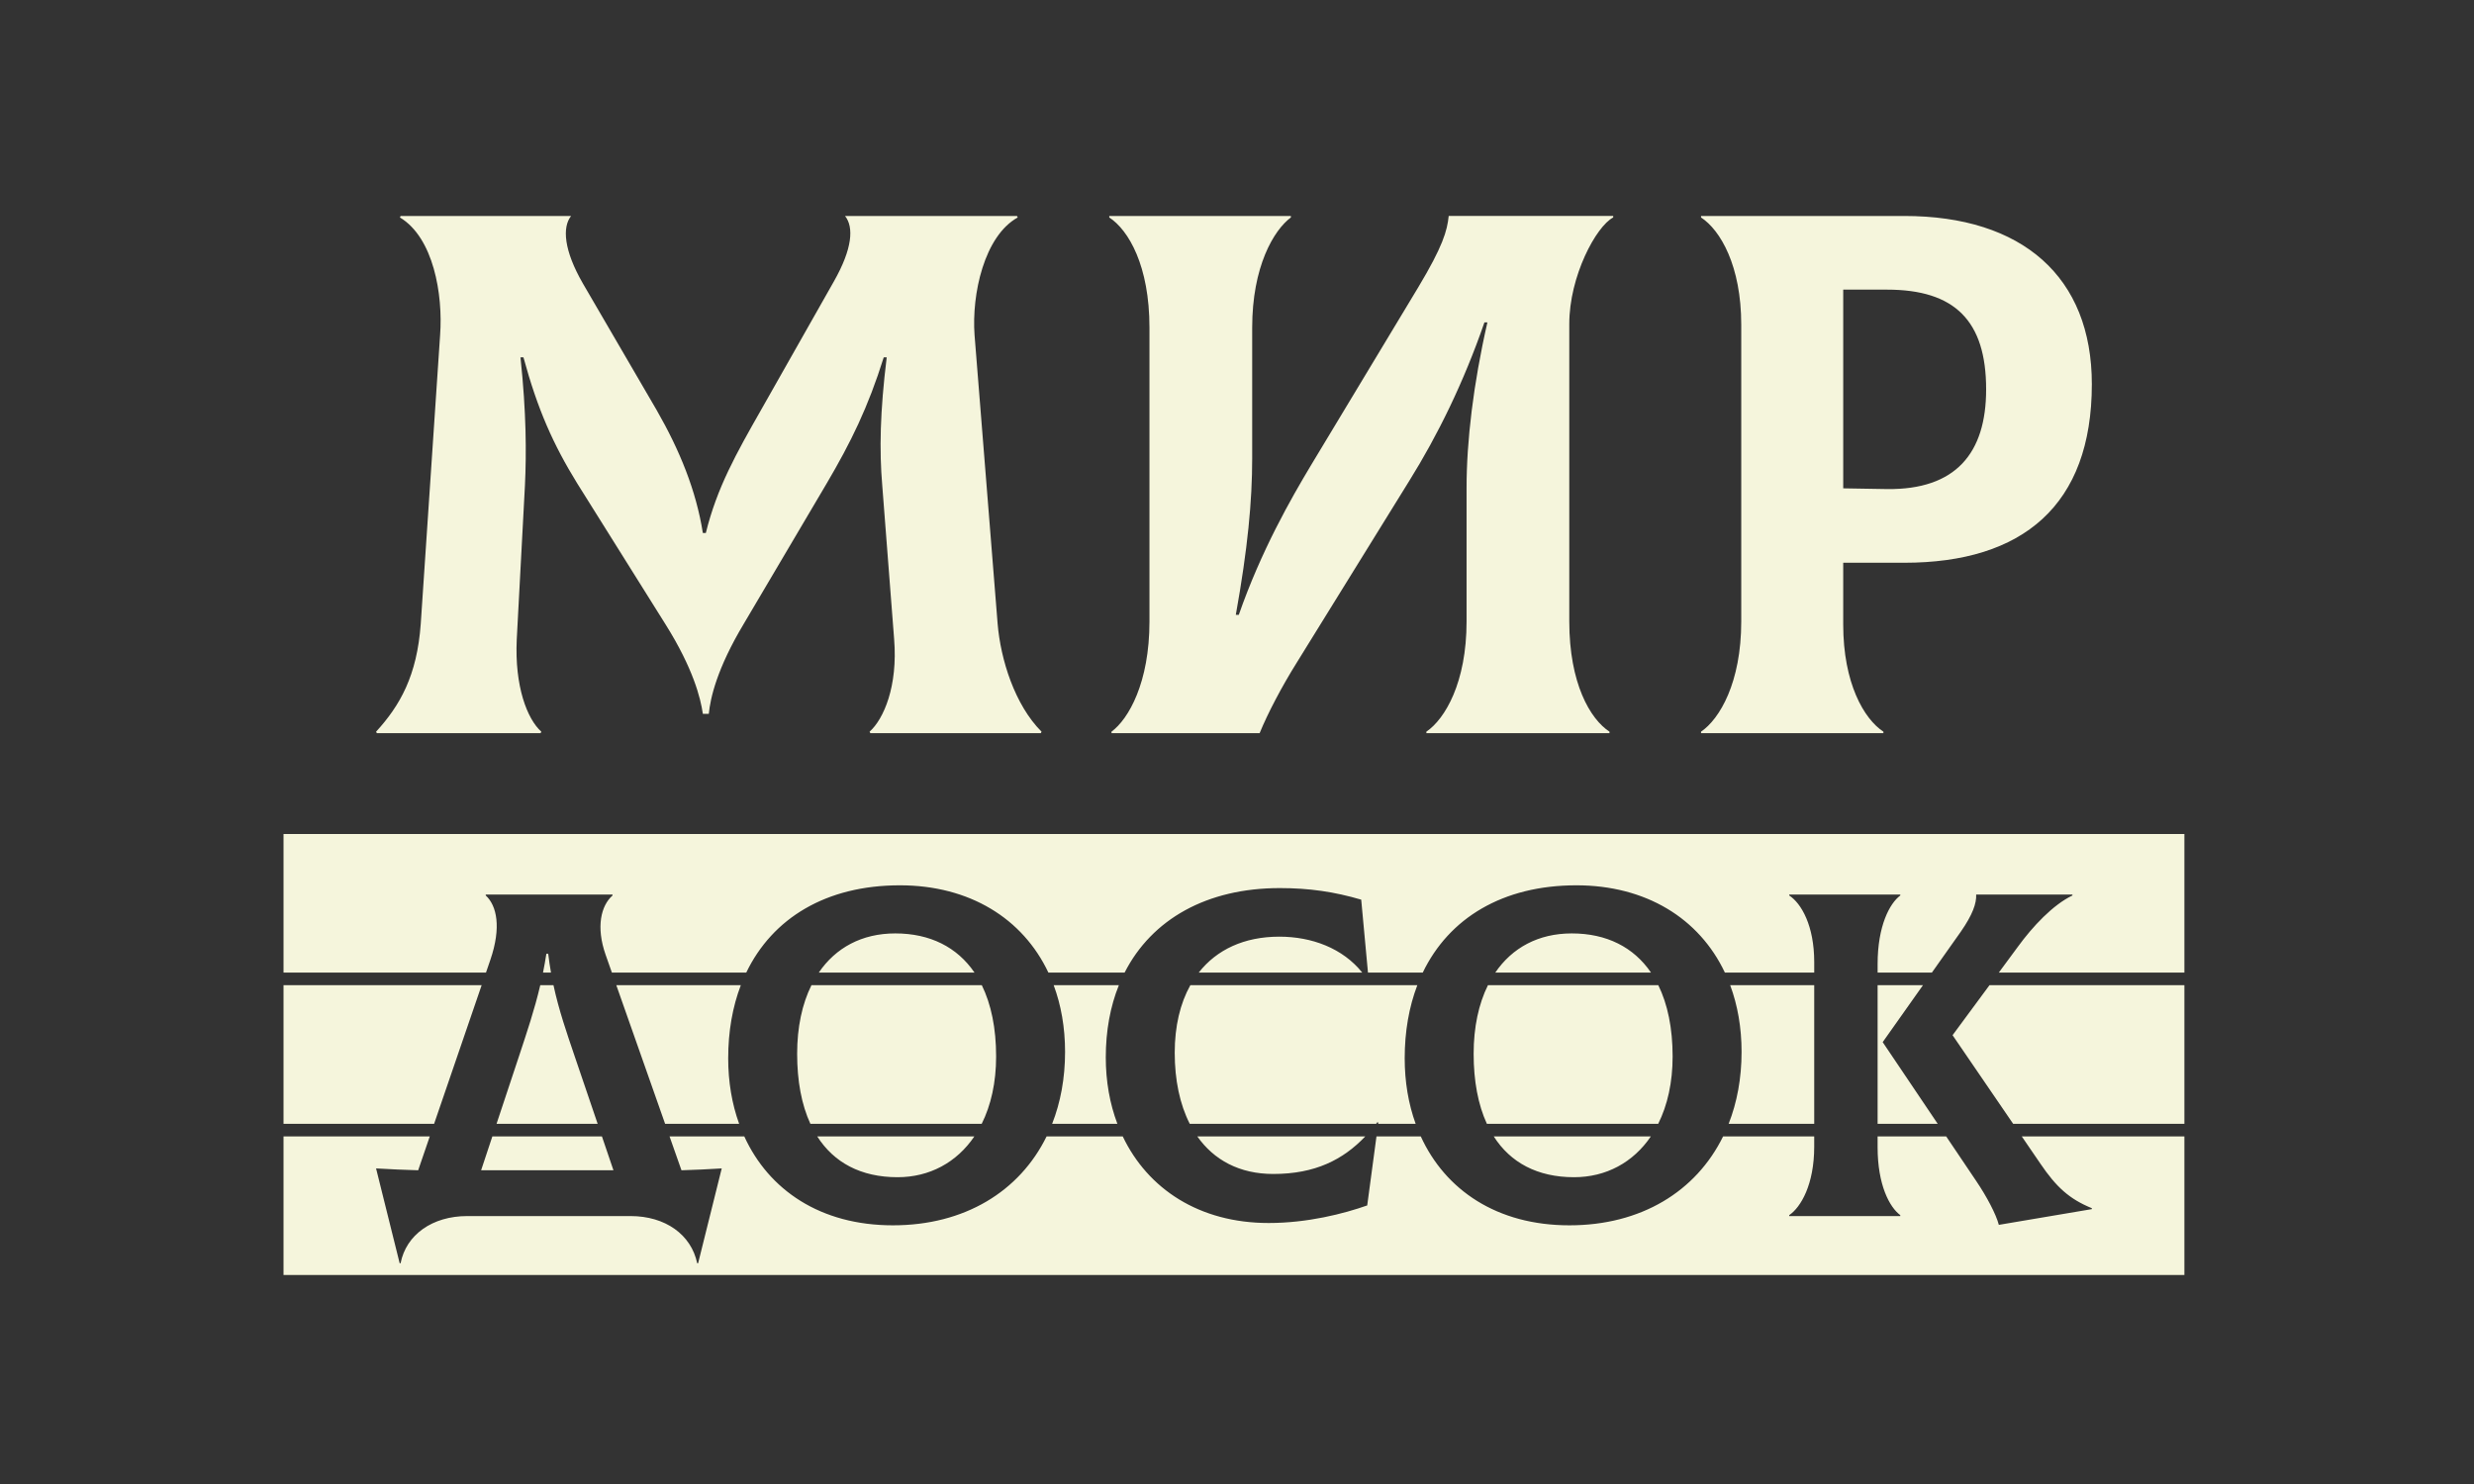
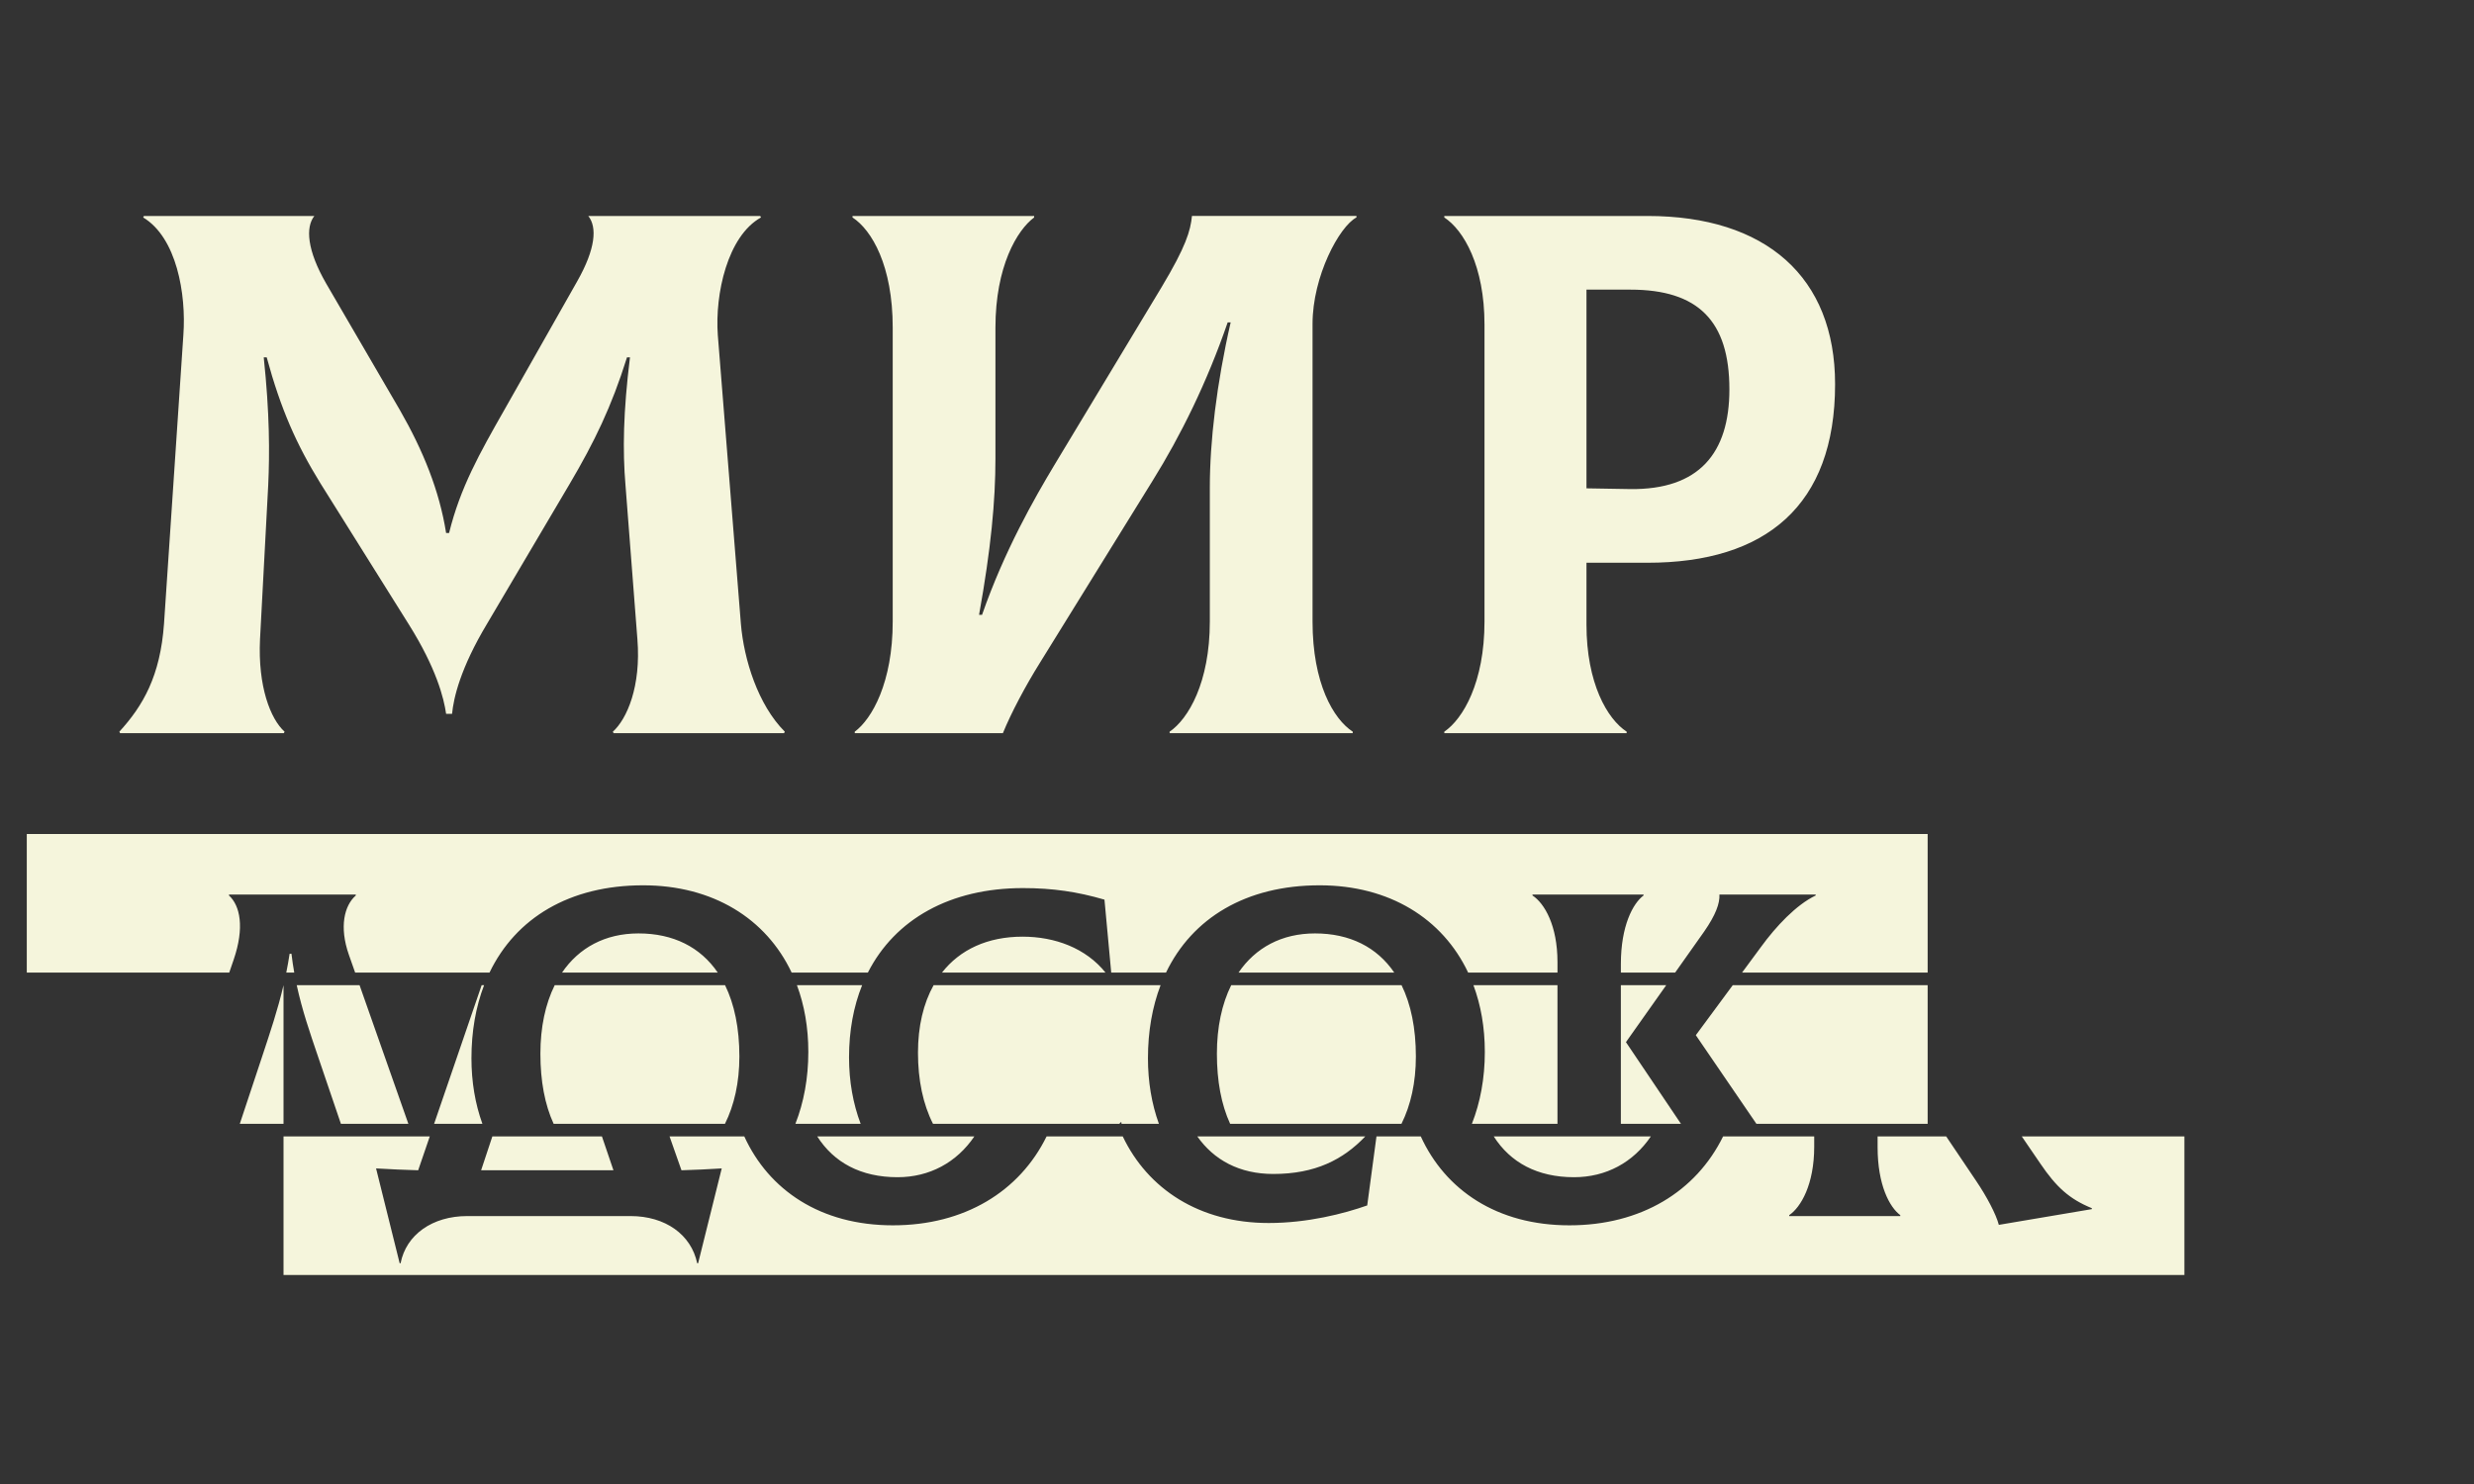
<svg xmlns="http://www.w3.org/2000/svg" xml:space="preserve" width="25mm" height="15mm" version="1.1" style="shape-rendering:geometricPrecision; text-rendering:geometricPrecision; image-rendering:optimizeQuality; fill-rule:evenodd; clip-rule:evenodd" viewBox="0 0 2500 1500">
  <rect x="0" y="0" width="2500" height="1500" fill="#333333" stroke="none" />
  <defs>
    <style type="text/css"> .fil0 {fill:beige} </style>
  </defs>
  <g id="Слой_x0020_1">
-     <path class="fil0" d="M286.5 1148.64l147.81 0 -11.74 34.25c-14.02,-0.47 -28.05,-0.94 -42.55,-1.87l23.85 95.85 0.93 0c5.62,-28.99 32.27,-47.69 67.34,-47.69l165.06 0c35.07,0 61.25,18.7 67.33,47.69l0.93 0 23.85 -95.85c-13.56,0.93 -27.12,1.4 -40.68,1.87l-12.05 -34.25 75.52 0c24.78,54.23 76.98,89.89 150.22,89.89 72.3,0 127.95,-34.18 155.29,-89.89l76.93 0c25.32,53.1 77.38,87.55 147.46,87.55 39.27,0 75.75,-9.35 99.59,-17.76l9.36 -69.79 44.76 0c24.78,54.23 76.98,89.89 150.22,89.89 72.3,0 127.95,-34.18 155.29,-89.89l92.06 0 0 10.4c0,38.34 -13.56,61.26 -25.25,69.2l0 0.94 112.22 0 0 -0.94c-10.76,-7.94 -22.91,-30.39 -22.91,-68.73l0 -10.87 69.29 0 30.3 45c10.76,15.9 20.11,33.67 22.92,44.42l93.98 -15.89 0 -0.94c-22.91,-9.35 -36,-21.51 -51.9,-44.89l-18.93 -27.7 164.35 0 0 140.12 -1920.85 0 0 -140.12zm211.04 0l110.71 0 11.65 34.25 -133.73 0 11.37 -34.25zm328.27 0l158.8 0c-17.84,26.35 -45.29,41.26 -77.62,41.26 -37.16,0 -64.35,-14.88 -81.18,-41.26zm384.07 0l169.78 0c-22.36,23.48 -50.58,37.99 -92.99,37.99 -34.23,0 -60.04,-14.15 -76.79,-37.99zm299.54 0l158.8 0c-17.84,26.35 -45.29,41.26 -77.62,41.26 -37.16,0 -64.35,-14.88 -81.18,-41.26zm-1222.92 -152.82l200.21 0 -48.03 140.09 -152.18 0 0 -140.09zm259.44 0l13.35 0c5.58,25.74 13.46,48.32 20.86,70.17l23.78 69.92 -102.16 0 23.21 -69.92c7.38,-22.48 15,-44.72 20.96,-70.17zm76.86 0l125.81 0c-8.36,21.87 -12.76,46.7 -12.76,73.91 0,23.71 3.78,46.03 11.06,66.18l-74.81 0 -49.3 -140.09zm197.17 0l172.16 0c9.43,19.23 14.46,43.43 14.46,72.04 0,26.41 -5.24,49.38 -14.56,68.05l-173.14 0c-8.88,-19.3 -13.37,-43.22 -13.37,-70.85 0,-26.75 5.03,-50.23 14.45,-69.24zm244.78 0l65.87 0c-8.63,21.42 -13.22,45.9 -13.22,72.98 0,24.17 4.05,46.79 11.72,67.11l-65.91 0c8.49,-21.66 13.05,-46.11 13.05,-72.72 0,-24.59 -4.01,-47.22 -11.51,-67.37zm138.11 0l229.36 0c-8.36,21.87 -12.76,46.7 -12.76,73.91 0,23.71 3.78,46.03 11.06,66.18l-37.87 0 0.16 -1.18 -0.93 -0.47 -1.27 1.65 -188.36 0c-10.03,-19.72 -15.18,-44.22 -15.18,-71.79 0,-26.77 5.49,-49.86 15.79,-68.3zm300.72 0l172.16 0c9.43,19.23 14.46,43.43 14.46,72.04 0,26.41 -5.24,49.38 -14.56,68.05l-173.14 0c-8.88,-19.3 -13.37,-43.22 -13.37,-70.85 0,-26.75 5.03,-50.23 14.45,-69.24zm244.78 0l84.92 0 0 140.09 -86.46 0c8.49,-21.66 13.05,-46.11 13.05,-72.72 0,-24.59 -4.01,-47.22 -11.51,-67.37zm148.98 0l45.83 0 -40.69 57.55 55.58 82.54 -60.72 0 0 -140.09zm113.05 0l196.96 0 0 140.09 -173.05 0 -61.21 -89.56 37.3 -50.53zm-1723.89 -152.85l1920.85 0 0 140.12 -187.56 0 19.23 -26.05c14.96,-20.57 35.53,-42.55 55.17,-51.9l0 -0.94 -97.26 0c0.47,8.89 -3.74,20.58 -15.43,37.41l-29.33 41.48 -54.83 0 0 -8.75c0,-38.34 12.15,-61.25 22.91,-69.2l0 -0.94 -112.22 0 0 0.94c12.16,7.95 25.25,30.39 25.25,67.33l0 10.62 -90.27 0c-25.85,-54.78 -79.77,-88.24 -150.07,-88.24 -74.5,0 -128.76,33.15 -155.25,88.24l-55.35 0 -6.83 -73.74c-27.12,-7.95 -52.37,-11.69 -82.29,-11.69 -73.57,0 -129.31,31.4 -156.81,85.43l-77.01 0c-25.85,-54.78 -79.77,-88.24 -150.07,-88.24 -74.5,0 -128.76,33.15 -155.25,88.24l-135.76 0 -6.37 -18.1c-9.82,-28.05 -4.68,-49.56 7.01,-59.85l0 -0.94 -128.12 0 0 0.94c11.22,10.29 15.9,32.26 4.68,65l-4.44 12.95 -204.58 0 0 -140.12zm1381.86 140.12l-157.38 0c17.07,-25.09 43.55,-39.61 77.28,-39.61 35.16,0 62.58,13.86 80.1,39.61zm-291.78 0l-165.28 0c18.2,-23.25 46.05,-36.33 81.45,-36.33 32.79,0 64.03,11.63 83.83,36.33zm-391.83 0l-157.38 0c17.07,-25.09 43.55,-39.61 77.28,-39.61 35.16,0 62.58,13.86 80.1,39.61zm-427.97 0l-8.06 0c1.24,-6.12 2.37,-12.45 3.38,-19.03l1.87 0c0.77,6.55 1.72,12.88 2.81,19.03zm-176 -242.02l165.47 0 0.76 -1.5c-14.3,-12.79 -27.08,-45.89 -24.83,-93.28l8.28 -155.7c1.5,-32.34 1.5,-72.96 -4.52,-129.38l3.01 0c14.3,52.66 30.09,88.01 54.16,127.12l89.51 142.92c27.83,44.38 35.35,74.47 37.61,90.26l6.02 0c1.5,-15.79 8.27,-45.88 35.35,-91.01l83.5 -141.41c24.82,-42.13 42.12,-77.48 57.91,-127.88l3.01 0c-6.77,54.91 -7.52,94.03 -4.51,129.38l12.03 155.7c3.77,47.39 -10.53,80.49 -24.82,93.28l0.75 1.5 172.26 0 0.75 -1.5c-27.08,-27.08 -41.37,-72.97 -44.38,-109.07l-23.32 -291.85c-3.01,-41.37 9.78,-100.04 43.63,-118.85l-0.75 -1.5 -173.76 0c9.03,11.28 7.52,33.09 -11.28,66.19l-73.72 130.13c-24.82,43.63 -44.38,78.23 -55.66,124.11l-3.01 0c-6.77,-42.87 -23.32,-83.49 -46.63,-124.11l-74.47 -127.87c-19.56,-33.85 -21.06,-57.17 -12.04,-68.45l-172.24 0 -0.75 1.5c33.85,20.31 43.63,77.48 40.62,118.85l-19.56 291.85c-3.76,52.65 -21.06,82.74 -45.13,109.07l0.75 1.5zm742.41 0l149.68 0c8.28,-20.31 22.57,-47.39 37.61,-71.46l113.58 -183.53c28.59,-45.89 54.91,-99.29 75.97,-160.22l3.01 0c-14.29,62.43 -21.06,120.35 -21.06,166.99l0 135.39c0,61.68 -21.81,98.54 -40.62,111.33l0 1.5 185.04 0 0 -1.5c-19.56,-12.79 -40.62,-48.9 -40.62,-111.33l0 -300.87c0,-48.14 27.08,-98.54 44.38,-107.57l0 -1.5 -166.23 0c-1.51,15.04 -6.02,30.84 -30.84,72.21l-108.32 179.77c-20.31,33.85 -50.39,86.5 -72.96,151.19l-3.01 0c12.04,-66.94 16.55,-115.08 16.55,-157.96l0 -132.38c0,-61.68 21.81,-98.54 39.11,-111.33l0 -1.5 -183.53 0 0 1.5c19.56,12.79 40.62,48.89 40.62,111.33l0 297.11c0,61.68 -21.06,98.54 -38.36,111.33l0 1.5zm801.08 -522.77l-205.35 0 0 1.5c19.56,12.79 40.62,48.89 40.62,108.32l0 300.12c0,61.68 -21.82,98.54 -40.62,111.33l0 1.5 184.29 0 0 -1.5c-19.56,-12.79 -40.62,-48.9 -40.62,-108.32l0 -62.43 61.68 0c119.6,0 189.55,-57.92 189.55,-180.53 0,-108.31 -69.95,-169.99 -189.55,-169.99zm-17.3 276.05l-44.38 -0.75 0 -200.84 44.38 0c68.45,0 100.04,31.6 100.04,100.8 0,64.69 -30.84,101.54 -100.04,100.79z" />
+     <path class="fil0" d="M286.5 1148.64l147.81 0 -11.74 34.25c-14.02,-0.47 -28.05,-0.94 -42.55,-1.87l23.85 95.85 0.93 0c5.62,-28.99 32.27,-47.69 67.34,-47.69l165.06 0c35.07,0 61.25,18.7 67.33,47.69l0.93 0 23.85 -95.85c-13.56,0.93 -27.12,1.4 -40.68,1.87l-12.05 -34.25 75.52 0c24.78,54.23 76.98,89.89 150.22,89.89 72.3,0 127.95,-34.18 155.29,-89.89l76.93 0c25.32,53.1 77.38,87.55 147.46,87.55 39.27,0 75.75,-9.35 99.59,-17.76l9.36 -69.79 44.76 0c24.78,54.23 76.98,89.89 150.22,89.89 72.3,0 127.95,-34.18 155.29,-89.89l92.06 0 0 10.4c0,38.34 -13.56,61.26 -25.25,69.2l0 0.94 112.22 0 0 -0.94c-10.76,-7.94 -22.91,-30.39 -22.91,-68.73l0 -10.87 69.29 0 30.3 45c10.76,15.9 20.11,33.67 22.92,44.42l93.98 -15.89 0 -0.94c-22.91,-9.35 -36,-21.51 -51.9,-44.89l-18.93 -27.7 164.35 0 0 140.12 -1920.85 0 0 -140.12zm211.04 0l110.71 0 11.65 34.25 -133.73 0 11.37 -34.25zm328.27 0l158.8 0c-17.84,26.35 -45.29,41.26 -77.62,41.26 -37.16,0 -64.35,-14.88 -81.18,-41.26zm384.07 0l169.78 0c-22.36,23.48 -50.58,37.99 -92.99,37.99 -34.23,0 -60.04,-14.15 -76.79,-37.99zm299.54 0l158.8 0c-17.84,26.35 -45.29,41.26 -77.62,41.26 -37.16,0 -64.35,-14.88 -81.18,-41.26zm-1222.92 -152.82l200.21 0 -48.03 140.09 -152.18 0 0 -140.09zl13.35 0c5.58,25.74 13.46,48.32 20.86,70.17l23.78 69.92 -102.16 0 23.21 -69.92c7.38,-22.48 15,-44.72 20.96,-70.17zm76.86 0l125.81 0c-8.36,21.87 -12.76,46.7 -12.76,73.91 0,23.71 3.78,46.03 11.06,66.18l-74.81 0 -49.3 -140.09zm197.17 0l172.16 0c9.43,19.23 14.46,43.43 14.46,72.04 0,26.41 -5.24,49.38 -14.56,68.05l-173.14 0c-8.88,-19.3 -13.37,-43.22 -13.37,-70.85 0,-26.75 5.03,-50.23 14.45,-69.24zm244.78 0l65.87 0c-8.63,21.42 -13.22,45.9 -13.22,72.98 0,24.17 4.05,46.79 11.72,67.11l-65.91 0c8.49,-21.66 13.05,-46.11 13.05,-72.72 0,-24.59 -4.01,-47.22 -11.51,-67.37zm138.11 0l229.36 0c-8.36,21.87 -12.76,46.7 -12.76,73.91 0,23.71 3.78,46.03 11.06,66.18l-37.87 0 0.16 -1.18 -0.93 -0.47 -1.27 1.65 -188.36 0c-10.03,-19.72 -15.18,-44.22 -15.18,-71.79 0,-26.77 5.49,-49.86 15.79,-68.3zm300.72 0l172.16 0c9.43,19.23 14.46,43.43 14.46,72.04 0,26.41 -5.24,49.38 -14.56,68.05l-173.14 0c-8.88,-19.3 -13.37,-43.22 -13.37,-70.85 0,-26.75 5.03,-50.23 14.45,-69.24zm244.78 0l84.92 0 0 140.09 -86.46 0c8.49,-21.66 13.05,-46.11 13.05,-72.72 0,-24.59 -4.01,-47.22 -11.51,-67.37zm148.98 0l45.83 0 -40.69 57.55 55.58 82.54 -60.72 0 0 -140.09zm113.05 0l196.96 0 0 140.09 -173.05 0 -61.21 -89.56 37.3 -50.53zm-1723.89 -152.85l1920.85 0 0 140.12 -187.56 0 19.23 -26.05c14.96,-20.57 35.53,-42.55 55.17,-51.9l0 -0.94 -97.26 0c0.47,8.89 -3.74,20.58 -15.43,37.41l-29.33 41.48 -54.83 0 0 -8.75c0,-38.34 12.15,-61.25 22.91,-69.2l0 -0.94 -112.22 0 0 0.94c12.16,7.95 25.25,30.39 25.25,67.33l0 10.62 -90.27 0c-25.85,-54.78 -79.77,-88.24 -150.07,-88.24 -74.5,0 -128.76,33.15 -155.25,88.24l-55.35 0 -6.83 -73.74c-27.12,-7.95 -52.37,-11.69 -82.29,-11.69 -73.57,0 -129.31,31.4 -156.81,85.43l-77.01 0c-25.85,-54.78 -79.77,-88.24 -150.07,-88.24 -74.5,0 -128.76,33.15 -155.25,88.24l-135.76 0 -6.37 -18.1c-9.82,-28.05 -4.68,-49.56 7.01,-59.85l0 -0.94 -128.12 0 0 0.94c11.22,10.29 15.9,32.26 4.68,65l-4.44 12.95 -204.58 0 0 -140.12zm1381.86 140.12l-157.38 0c17.07,-25.09 43.55,-39.61 77.28,-39.61 35.16,0 62.58,13.86 80.1,39.61zm-291.78 0l-165.28 0c18.2,-23.25 46.05,-36.33 81.45,-36.33 32.79,0 64.03,11.63 83.83,36.33zm-391.83 0l-157.38 0c17.07,-25.09 43.55,-39.61 77.28,-39.61 35.16,0 62.58,13.86 80.1,39.61zm-427.97 0l-8.06 0c1.24,-6.12 2.37,-12.45 3.38,-19.03l1.87 0c0.77,6.55 1.72,12.88 2.81,19.03zm-176 -242.02l165.47 0 0.76 -1.5c-14.3,-12.79 -27.08,-45.89 -24.83,-93.28l8.28 -155.7c1.5,-32.34 1.5,-72.96 -4.52,-129.38l3.01 0c14.3,52.66 30.09,88.01 54.16,127.12l89.51 142.92c27.83,44.38 35.35,74.47 37.61,90.26l6.02 0c1.5,-15.79 8.27,-45.88 35.35,-91.01l83.5 -141.41c24.82,-42.13 42.12,-77.48 57.91,-127.88l3.01 0c-6.77,54.91 -7.52,94.03 -4.51,129.38l12.03 155.7c3.77,47.39 -10.53,80.49 -24.82,93.28l0.75 1.5 172.26 0 0.75 -1.5c-27.08,-27.08 -41.37,-72.97 -44.38,-109.07l-23.32 -291.85c-3.01,-41.37 9.78,-100.04 43.63,-118.85l-0.75 -1.5 -173.76 0c9.03,11.28 7.52,33.09 -11.28,66.19l-73.72 130.13c-24.82,43.63 -44.38,78.23 -55.66,124.11l-3.01 0c-6.77,-42.87 -23.32,-83.49 -46.63,-124.11l-74.47 -127.87c-19.56,-33.85 -21.06,-57.17 -12.04,-68.45l-172.24 0 -0.75 1.5c33.85,20.31 43.63,77.48 40.62,118.85l-19.56 291.85c-3.76,52.65 -21.06,82.74 -45.13,109.07l0.75 1.5zm742.41 0l149.68 0c8.28,-20.31 22.57,-47.39 37.61,-71.46l113.58 -183.53c28.59,-45.89 54.91,-99.29 75.97,-160.22l3.01 0c-14.29,62.43 -21.06,120.35 -21.06,166.99l0 135.39c0,61.68 -21.81,98.54 -40.62,111.33l0 1.5 185.04 0 0 -1.5c-19.56,-12.79 -40.62,-48.9 -40.62,-111.33l0 -300.87c0,-48.14 27.08,-98.54 44.38,-107.57l0 -1.5 -166.23 0c-1.51,15.04 -6.02,30.84 -30.84,72.21l-108.32 179.77c-20.31,33.85 -50.39,86.5 -72.96,151.19l-3.01 0c12.04,-66.94 16.55,-115.08 16.55,-157.96l0 -132.38c0,-61.68 21.81,-98.54 39.11,-111.33l0 -1.5 -183.53 0 0 1.5c19.56,12.79 40.62,48.89 40.62,111.33l0 297.11c0,61.68 -21.06,98.54 -38.36,111.33l0 1.5zm801.08 -522.77l-205.35 0 0 1.5c19.56,12.79 40.62,48.89 40.62,108.32l0 300.12c0,61.68 -21.82,98.54 -40.62,111.33l0 1.5 184.29 0 0 -1.5c-19.56,-12.79 -40.62,-48.9 -40.62,-108.32l0 -62.43 61.68 0c119.6,0 189.55,-57.92 189.55,-180.53 0,-108.31 -69.95,-169.99 -189.55,-169.99zm-17.3 276.05l-44.38 -0.75 0 -200.84 44.38 0c68.45,0 100.04,31.6 100.04,100.8 0,64.69 -30.84,101.54 -100.04,100.79z" />
  </g>
</svg>